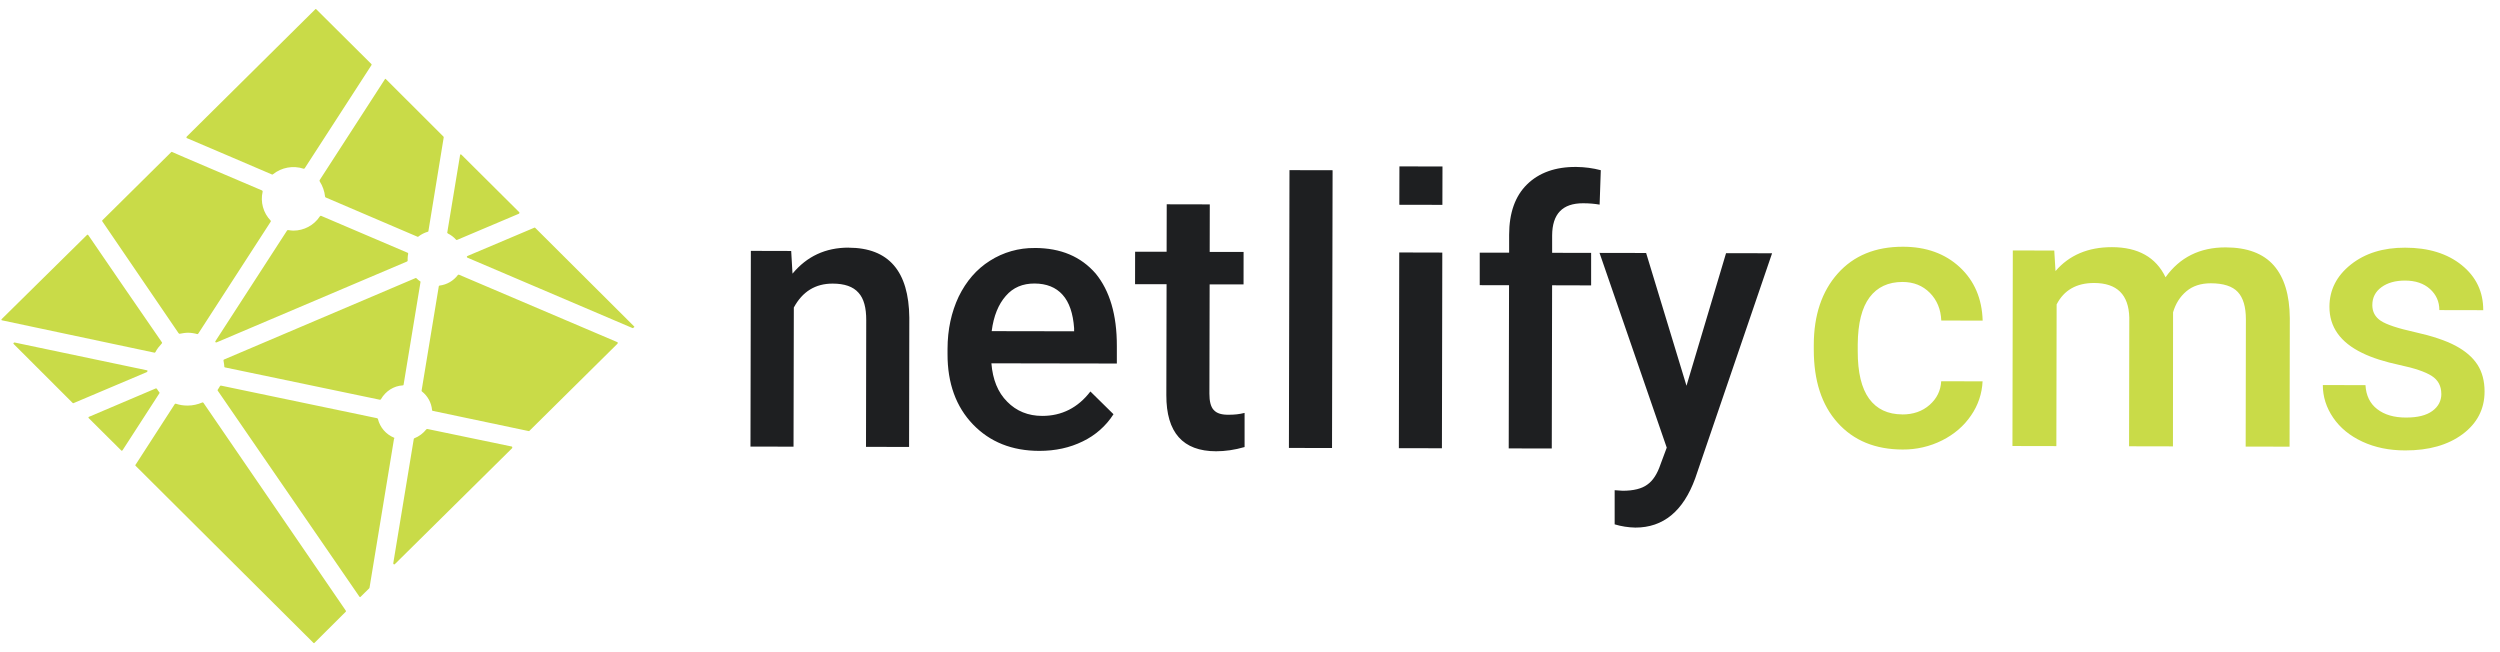
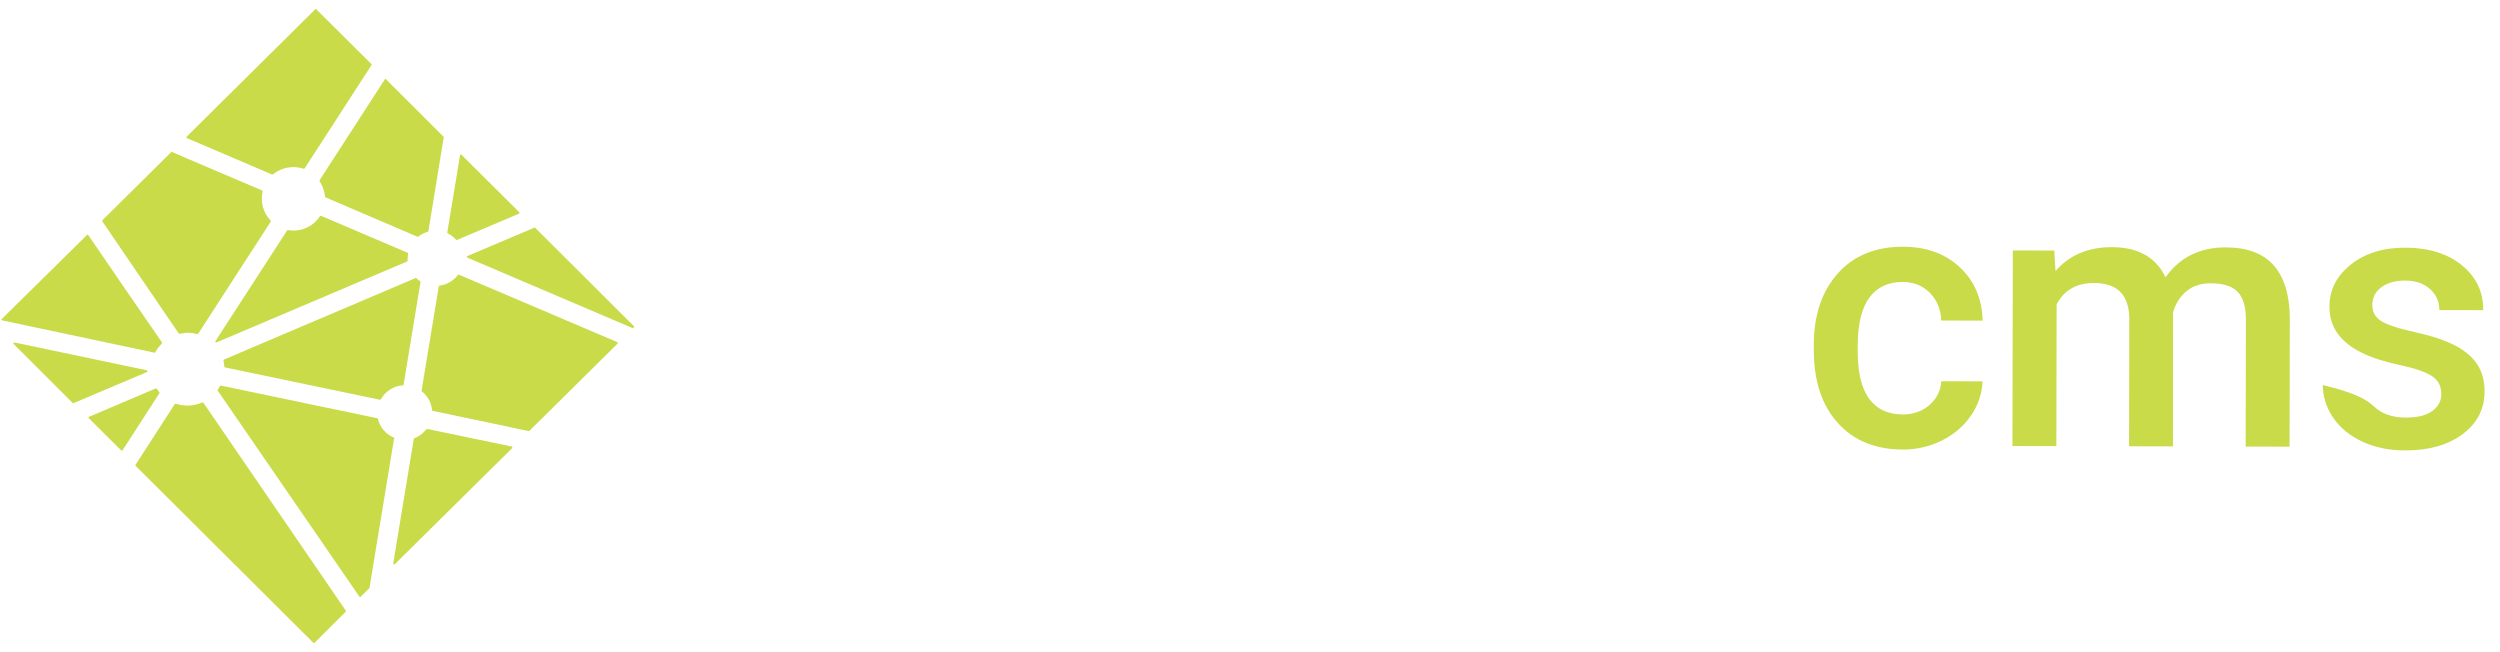
<svg xmlns="http://www.w3.org/2000/svg" width="138" height="36" viewBox="0 0 138 36" fill="none">
  <path d="M8.145 20.482C8.145 20.498 8.129 20.513 8.101 20.542L4.054 22.255H4.039C4.039 22.255 4.023 22.255 4.008 22.24L0.762 18.997C0.746 18.981 0.731 18.953 0.746 18.937C0.762 18.922 0.777 18.906 0.79 18.906H0.806L8.101 20.438C8.132 20.438 8.145 20.454 8.145 20.482V20.482ZM8.534 19.469C8.524 19.469 8.524 19.469 8.534 19.469L0.124 17.685C0.093 17.685 0.08 17.669 0.08 17.654C0.08 17.641 0.08 17.625 0.096 17.61L4.801 12.97C4.801 12.954 4.816 12.954 4.832 12.954C4.851 12.964 4.866 12.974 4.876 12.982C4.876 12.998 8.892 18.834 8.936 18.893C8.951 18.909 8.951 18.937 8.936 18.953C8.801 19.101 8.666 19.261 8.578 19.438C8.562 19.453 8.547 19.469 8.534 19.469V19.469ZM10.312 7.624C10.297 7.608 10.281 7.608 10.297 7.58C10.297 7.564 10.297 7.551 10.312 7.536L17.4 0.516C17.4 0.5 17.415 0.5 17.431 0.5C17.447 0.5 17.447 0.5 17.462 0.516L20.503 3.538C20.518 3.554 20.518 3.582 20.503 3.598L16.822 9.286C16.806 9.301 16.791 9.314 16.778 9.314H16.762C16.181 9.122 15.544 9.239 15.067 9.62C15.056 9.63 15.047 9.636 15.038 9.636H15.023C14.831 9.547 10.315 7.624 10.315 7.624H10.312ZM9.859 18.395L5.649 12.22C5.633 12.205 5.633 12.176 5.649 12.161L9.446 8.402C9.446 8.386 9.462 8.386 9.477 8.386H9.493C9.493 8.402 13.962 10.294 14.468 10.514C14.483 10.53 14.499 10.543 14.499 10.574C14.364 11.15 14.53 11.754 14.942 12.179C14.955 12.194 14.955 12.223 14.942 12.238L10.947 18.411C10.932 18.427 10.916 18.442 10.903 18.442H10.888C10.724 18.395 10.553 18.369 10.382 18.367C10.232 18.367 10.071 18.395 9.921 18.424H9.905C9.89 18.424 9.877 18.408 9.861 18.393L9.859 18.395ZM11.233 22.24L19.087 33.706C19.103 33.722 19.103 33.75 19.087 33.766L17.361 35.484C17.361 35.5 17.345 35.5 17.33 35.5C17.33 35.5 17.314 35.5 17.299 35.484L7.481 25.709C7.466 25.693 7.466 25.664 7.481 25.649L7.497 25.633L9.643 22.312C9.659 22.297 9.672 22.284 9.687 22.284H9.703C9.926 22.359 10.133 22.388 10.356 22.388C10.639 22.388 10.906 22.328 11.175 22.214H11.191C11.207 22.214 11.222 22.23 11.235 22.242L11.233 22.24ZM8.796 21.662C8.811 21.675 8.811 21.69 8.811 21.69L6.768 24.85C6.753 24.866 6.737 24.881 6.724 24.881C6.724 24.881 6.709 24.881 6.693 24.866L4.899 23.082C4.884 23.067 4.884 23.051 4.884 23.038C4.884 23.023 4.899 23.007 4.915 23.007L8.604 21.439H8.619C8.635 21.439 8.648 21.454 8.663 21.467C8.708 21.543 8.752 21.6 8.798 21.659L8.796 21.662ZM12.381 20.241C12.381 20.125 12.352 20.021 12.337 19.901C12.337 19.87 12.337 19.858 12.368 19.845L22.945 15.347H22.961C22.961 15.347 22.976 15.347 22.989 15.362C23.062 15.435 23.121 15.479 23.181 15.523C23.212 15.523 23.212 15.554 23.212 15.567L22.279 21.229C22.279 21.26 22.263 21.273 22.235 21.273C21.729 21.301 21.283 21.594 21.029 22.035C21.014 22.051 20.998 22.066 20.985 22.066H20.97L12.428 20.283C12.396 20.283 12.384 20.267 12.384 20.238L12.381 20.241ZM21.753 24.161C21.784 24.174 21.784 24.205 21.753 24.205L20.397 32.444C20.397 32.459 20.381 32.459 20.381 32.475L19.904 32.944C19.904 32.959 19.889 32.959 19.876 32.959C19.865 32.959 19.855 32.954 19.845 32.944L12.021 21.568C12.005 21.553 12.005 21.524 12.021 21.509C12.065 21.449 12.096 21.39 12.14 21.317C12.155 21.301 12.168 21.286 12.184 21.286H12.2L20.817 23.085C20.848 23.101 20.861 23.116 20.861 23.129C20.977 23.596 21.307 23.977 21.75 24.161H21.753ZM28.247 24.646C28.262 24.646 28.278 24.659 28.278 24.703C28.278 24.718 28.278 24.734 28.262 24.747L21.799 31.137C21.799 31.152 21.784 31.152 21.768 31.152H21.737C21.721 31.137 21.708 31.121 21.708 31.093L22.839 24.239C22.839 24.223 22.854 24.195 22.867 24.195C23.132 24.091 23.362 23.917 23.539 23.694C23.554 23.694 23.57 23.679 23.583 23.681H23.598L28.249 24.648L28.247 24.646ZM22.502 13.949C22.517 13.965 22.533 13.978 22.533 14.006C22.517 14.079 22.502 14.167 22.502 14.258V14.39C22.502 14.406 22.486 14.419 22.471 14.434L11.953 18.901H11.938C11.922 18.901 11.907 18.901 11.894 18.888C11.878 18.872 11.878 18.844 11.894 18.828L15.844 12.728C15.86 12.713 15.873 12.7 15.889 12.7H15.904C16.008 12.715 16.099 12.728 16.187 12.731C16.78 12.731 17.332 12.438 17.659 11.94C17.675 11.925 17.69 11.912 17.703 11.912H17.719L22.499 13.952L22.502 13.949ZM34.085 18.888C34.1 18.904 34.1 18.919 34.097 18.932C34.097 18.945 34.097 18.96 34.082 18.976L29.226 23.78C29.226 23.795 29.211 23.795 29.195 23.795H29.182L23.894 22.681C23.863 22.681 23.85 22.665 23.85 22.637C23.814 22.23 23.609 21.856 23.287 21.605C23.272 21.589 23.272 21.574 23.272 21.561L24.221 15.808C24.221 15.78 24.252 15.764 24.265 15.764C24.666 15.715 25.032 15.502 25.276 15.178C25.291 15.163 25.307 15.163 25.32 15.163H25.335L34.082 18.888H34.085ZM34.992 18.006C35.023 18.022 35.023 18.066 34.992 18.066L34.961 18.095C34.961 18.11 34.945 18.11 34.932 18.11H34.917L25.799 14.222C25.784 14.222 25.768 14.193 25.768 14.178C25.768 14.162 25.784 14.146 25.799 14.133L29.504 12.565H29.519C29.519 12.565 29.535 12.565 29.548 12.581L34.992 18.006V18.006ZM17.649 10.009C17.633 9.993 17.633 9.965 17.649 9.936L21.242 4.381C21.242 4.365 21.257 4.352 21.273 4.352C21.288 4.352 21.288 4.352 21.301 4.368L24.477 7.538C24.493 7.554 24.493 7.567 24.493 7.582L23.65 12.746C23.65 12.778 23.635 12.791 23.619 12.791C23.43 12.845 23.253 12.936 23.098 13.055C23.098 13.071 23.082 13.071 23.07 13.071H23.054L17.975 10.898C17.96 10.883 17.944 10.87 17.944 10.854C17.913 10.556 17.812 10.268 17.649 10.014V10.009ZM24.731 12.892C24.716 12.892 24.7 12.863 24.687 12.848L25.395 8.568C25.395 8.536 25.41 8.523 25.426 8.523H25.442C25.442 8.523 25.454 8.523 25.47 8.539L28.659 11.71C28.674 11.725 28.674 11.741 28.674 11.754C28.674 11.767 28.659 11.782 28.643 11.798L25.221 13.247H25.206C25.195 13.247 25.185 13.242 25.174 13.231C25.05 13.091 24.897 12.975 24.729 12.892H24.731Z" fill="#C9DB48" />
-   <path d="M77.243 11.303L79.62 11.308L79.625 9.19L77.248 9.185L77.243 11.303ZM84.289 10.183C83.633 10.828 83.306 11.756 83.304 12.962V13.949L81.681 13.947V15.741L83.299 15.743L83.281 24.752L85.658 24.757L85.676 15.748L87.83 15.754V13.96L85.678 13.955V12.998C85.684 11.806 86.249 11.217 87.392 11.22C87.734 11.22 88.045 11.251 88.299 11.295L88.364 9.395C87.926 9.28 87.478 9.221 87.027 9.216C85.868 9.2 84.945 9.535 84.289 10.183V10.183ZM93.095 21.296L90.866 13.965L88.294 13.96L92.004 24.71L91.659 25.636C91.48 26.165 91.242 26.533 90.928 26.753C90.63 26.974 90.169 27.09 89.575 27.09L89.129 27.059V28.944C89.497 29.055 89.881 29.115 90.27 29.123C91.815 29.125 92.916 28.215 93.575 26.406L97.819 13.98L95.278 13.975L93.093 21.299L93.095 21.296ZM77.217 24.739L79.594 24.744L79.615 13.942L77.238 13.936L77.217 24.739ZM66.995 22.629C66.832 22.453 66.757 22.141 66.759 21.732L66.772 15.697H68.644L68.646 13.905H66.775L66.78 11.282L64.403 11.277L64.397 13.895H62.658L62.655 15.689H64.395L64.382 21.815C64.377 23.876 65.297 24.907 67.125 24.91C67.63 24.91 68.149 24.837 68.701 24.677V22.792C68.421 22.865 68.138 22.893 67.871 22.893C67.441 22.906 67.158 22.818 66.995 22.626V22.629ZM59.275 18.287L54.741 18.279C54.847 17.439 55.117 16.793 55.519 16.337C55.92 15.868 56.457 15.647 57.11 15.65C57.764 15.653 58.285 15.857 58.655 16.272C59.026 16.684 59.233 17.304 59.291 18.113V18.289H59.275V18.287ZM57.113 13.69C56.239 13.68 55.381 13.924 54.645 14.393C53.901 14.862 53.336 15.523 52.918 16.376C52.517 17.229 52.306 18.185 52.304 19.259V19.552C52.301 21.156 52.773 22.453 53.706 23.425C54.642 24.397 55.858 24.887 57.375 24.889C58.251 24.889 59.055 24.716 59.77 24.363C60.462 24.031 61.051 23.513 61.465 22.865L60.19 21.61C59.506 22.504 58.611 22.961 57.528 22.958C56.755 22.958 56.102 22.691 55.599 22.175C55.08 21.659 54.798 20.951 54.725 20.055L61.65 20.067V19.098C61.655 17.377 61.255 16.049 60.486 15.106C59.669 14.162 58.557 13.69 57.115 13.688L57.113 13.69ZM46.842 13.669C45.564 13.669 44.537 14.152 43.746 15.106L43.674 13.854L41.447 13.848L41.426 24.651L43.803 24.656L43.819 16.975C44.296 16.093 45.011 15.653 45.963 15.655C46.616 15.655 47.091 15.819 47.389 16.158C47.687 16.482 47.819 16.998 47.816 17.675L47.803 24.666L50.181 24.672L50.194 17.535C50.168 14.973 49.058 13.677 46.842 13.672V13.669ZM71.148 24.726L73.528 24.731L73.559 9.397L71.179 9.392L71.148 24.726Z" fill="#1E1F21" />
-   <path d="M105.007 22.878C105.612 22.878 106.114 22.704 106.514 22.351C106.913 21.999 107.128 21.563 107.154 21.045L109.438 21.05C109.409 21.724 109.189 22.375 108.805 22.929C108.411 23.51 107.88 23.969 107.206 24.309C106.532 24.648 105.785 24.819 105.028 24.814C103.519 24.811 102.324 24.322 101.44 23.339C100.556 22.359 100.118 21.009 100.121 19.287V19.038C100.123 17.395 100.567 16.08 101.446 15.095C102.324 14.11 103.525 13.617 105.041 13.62C106.324 13.62 107.369 13.999 108.178 14.748C108.984 15.497 109.407 16.482 109.443 17.698L107.159 17.693C107.133 17.076 106.923 16.565 106.529 16.166C106.135 15.767 105.63 15.564 105.018 15.564C104.232 15.564 103.626 15.847 103.201 16.412C102.775 16.98 102.558 17.843 102.547 18.999V19.388C102.545 20.56 102.755 21.431 103.175 22.009C103.597 22.585 104.206 22.872 105.005 22.875L105.007 22.878ZM113.396 13.835L113.464 14.963C114.223 14.082 115.263 13.641 116.58 13.643C118.024 13.646 119.009 14.201 119.538 15.305C120.326 14.203 121.43 13.654 122.854 13.656C124.043 13.656 124.93 13.991 125.511 14.649C126.091 15.31 126.387 16.28 126.397 17.563L126.384 24.656L123.961 24.651L123.973 17.628C123.973 16.941 123.826 16.441 123.528 16.119C123.229 15.798 122.734 15.64 122.042 15.637C121.49 15.637 121.039 15.782 120.689 16.078C120.339 16.373 120.093 16.759 119.953 17.239L119.947 24.64L117.524 24.635L117.537 17.532C117.505 16.262 116.857 15.624 115.595 15.621C114.625 15.621 113.933 16.013 113.526 16.804L113.511 24.625L111.087 24.62L111.107 13.825L113.391 13.83L113.396 13.835ZM134.76 21.739C134.76 21.307 134.584 20.977 134.229 20.749C133.874 20.524 133.283 20.322 132.458 20.148C131.634 19.971 130.947 19.754 130.395 19.484C129.184 18.896 128.583 18.048 128.585 16.936C128.585 16.005 128.982 15.227 129.767 14.603C130.553 13.978 131.551 13.669 132.762 13.672C134.053 13.672 135.095 13.996 135.888 14.636C136.681 15.277 137.078 16.106 137.075 17.122L134.652 17.117C134.652 16.651 134.48 16.264 134.136 15.953C133.791 15.642 133.332 15.489 132.759 15.487C132.228 15.487 131.792 15.608 131.458 15.852C131.121 16.099 130.952 16.425 130.952 16.84C130.952 17.213 131.108 17.501 131.419 17.708C131.733 17.916 132.362 18.126 133.314 18.336C134.265 18.548 135.009 18.8 135.551 19.087C136.093 19.378 136.495 19.725 136.757 20.132C137.018 20.539 137.148 21.032 137.148 21.61C137.148 22.579 136.741 23.365 135.935 23.966C135.129 24.565 134.073 24.866 132.769 24.863C131.885 24.863 131.097 24.7 130.408 24.381C129.716 24.06 129.179 23.622 128.795 23.062C128.412 22.502 128.22 21.9 128.22 21.255L130.574 21.26C130.607 21.833 130.82 22.274 131.219 22.582C131.618 22.893 132.147 23.049 132.806 23.049C133.464 23.049 133.931 22.929 134.263 22.688C134.595 22.447 134.763 22.128 134.763 21.737L134.76 21.739Z" fill="#C9DB48" />
+   <path d="M105.007 22.878C105.612 22.878 106.114 22.704 106.514 22.351C106.913 21.999 107.128 21.563 107.154 21.045L109.438 21.05C109.409 21.724 109.189 22.375 108.805 22.929C108.411 23.51 107.88 23.969 107.206 24.309C106.532 24.648 105.785 24.819 105.028 24.814C103.519 24.811 102.324 24.322 101.44 23.339C100.556 22.359 100.118 21.009 100.121 19.287V19.038C100.123 17.395 100.567 16.08 101.446 15.095C102.324 14.11 103.525 13.617 105.041 13.62C106.324 13.62 107.369 13.999 108.178 14.748C108.984 15.497 109.407 16.482 109.443 17.698L107.159 17.693C107.133 17.076 106.923 16.565 106.529 16.166C106.135 15.767 105.63 15.564 105.018 15.564C104.232 15.564 103.626 15.847 103.201 16.412C102.775 16.98 102.558 17.843 102.547 18.999V19.388C102.545 20.56 102.755 21.431 103.175 22.009C103.597 22.585 104.206 22.872 105.005 22.875L105.007 22.878ZM113.396 13.835L113.464 14.963C114.223 14.082 115.263 13.641 116.58 13.643C118.024 13.646 119.009 14.201 119.538 15.305C120.326 14.203 121.43 13.654 122.854 13.656C124.043 13.656 124.93 13.991 125.511 14.649C126.091 15.31 126.387 16.28 126.397 17.563L126.384 24.656L123.961 24.651L123.973 17.628C123.973 16.941 123.826 16.441 123.528 16.119C123.229 15.798 122.734 15.64 122.042 15.637C121.49 15.637 121.039 15.782 120.689 16.078C120.339 16.373 120.093 16.759 119.953 17.239L119.947 24.64L117.524 24.635L117.537 17.532C117.505 16.262 116.857 15.624 115.595 15.621C114.625 15.621 113.933 16.013 113.526 16.804L113.511 24.625L111.087 24.62L111.107 13.825L113.391 13.83L113.396 13.835ZM134.76 21.739C134.76 21.307 134.584 20.977 134.229 20.749C133.874 20.524 133.283 20.322 132.458 20.148C131.634 19.971 130.947 19.754 130.395 19.484C129.184 18.896 128.583 18.048 128.585 16.936C128.585 16.005 128.982 15.227 129.767 14.603C130.553 13.978 131.551 13.669 132.762 13.672C134.053 13.672 135.095 13.996 135.888 14.636C136.681 15.277 137.078 16.106 137.075 17.122L134.652 17.117C134.652 16.651 134.48 16.264 134.136 15.953C133.791 15.642 133.332 15.489 132.759 15.487C132.228 15.487 131.792 15.608 131.458 15.852C131.121 16.099 130.952 16.425 130.952 16.84C130.952 17.213 131.108 17.501 131.419 17.708C131.733 17.916 132.362 18.126 133.314 18.336C134.265 18.548 135.009 18.8 135.551 19.087C136.093 19.378 136.495 19.725 136.757 20.132C137.018 20.539 137.148 21.032 137.148 21.61C137.148 22.579 136.741 23.365 135.935 23.966C135.129 24.565 134.073 24.866 132.769 24.863C131.885 24.863 131.097 24.7 130.408 24.381C129.716 24.06 129.179 23.622 128.795 23.062C128.412 22.502 128.22 21.9 128.22 21.255C130.607 21.833 130.82 22.274 131.219 22.582C131.618 22.893 132.147 23.049 132.806 23.049C133.464 23.049 133.931 22.929 134.263 22.688C134.595 22.447 134.763 22.128 134.763 21.737L134.76 21.739Z" fill="#C9DB48" />
</svg>